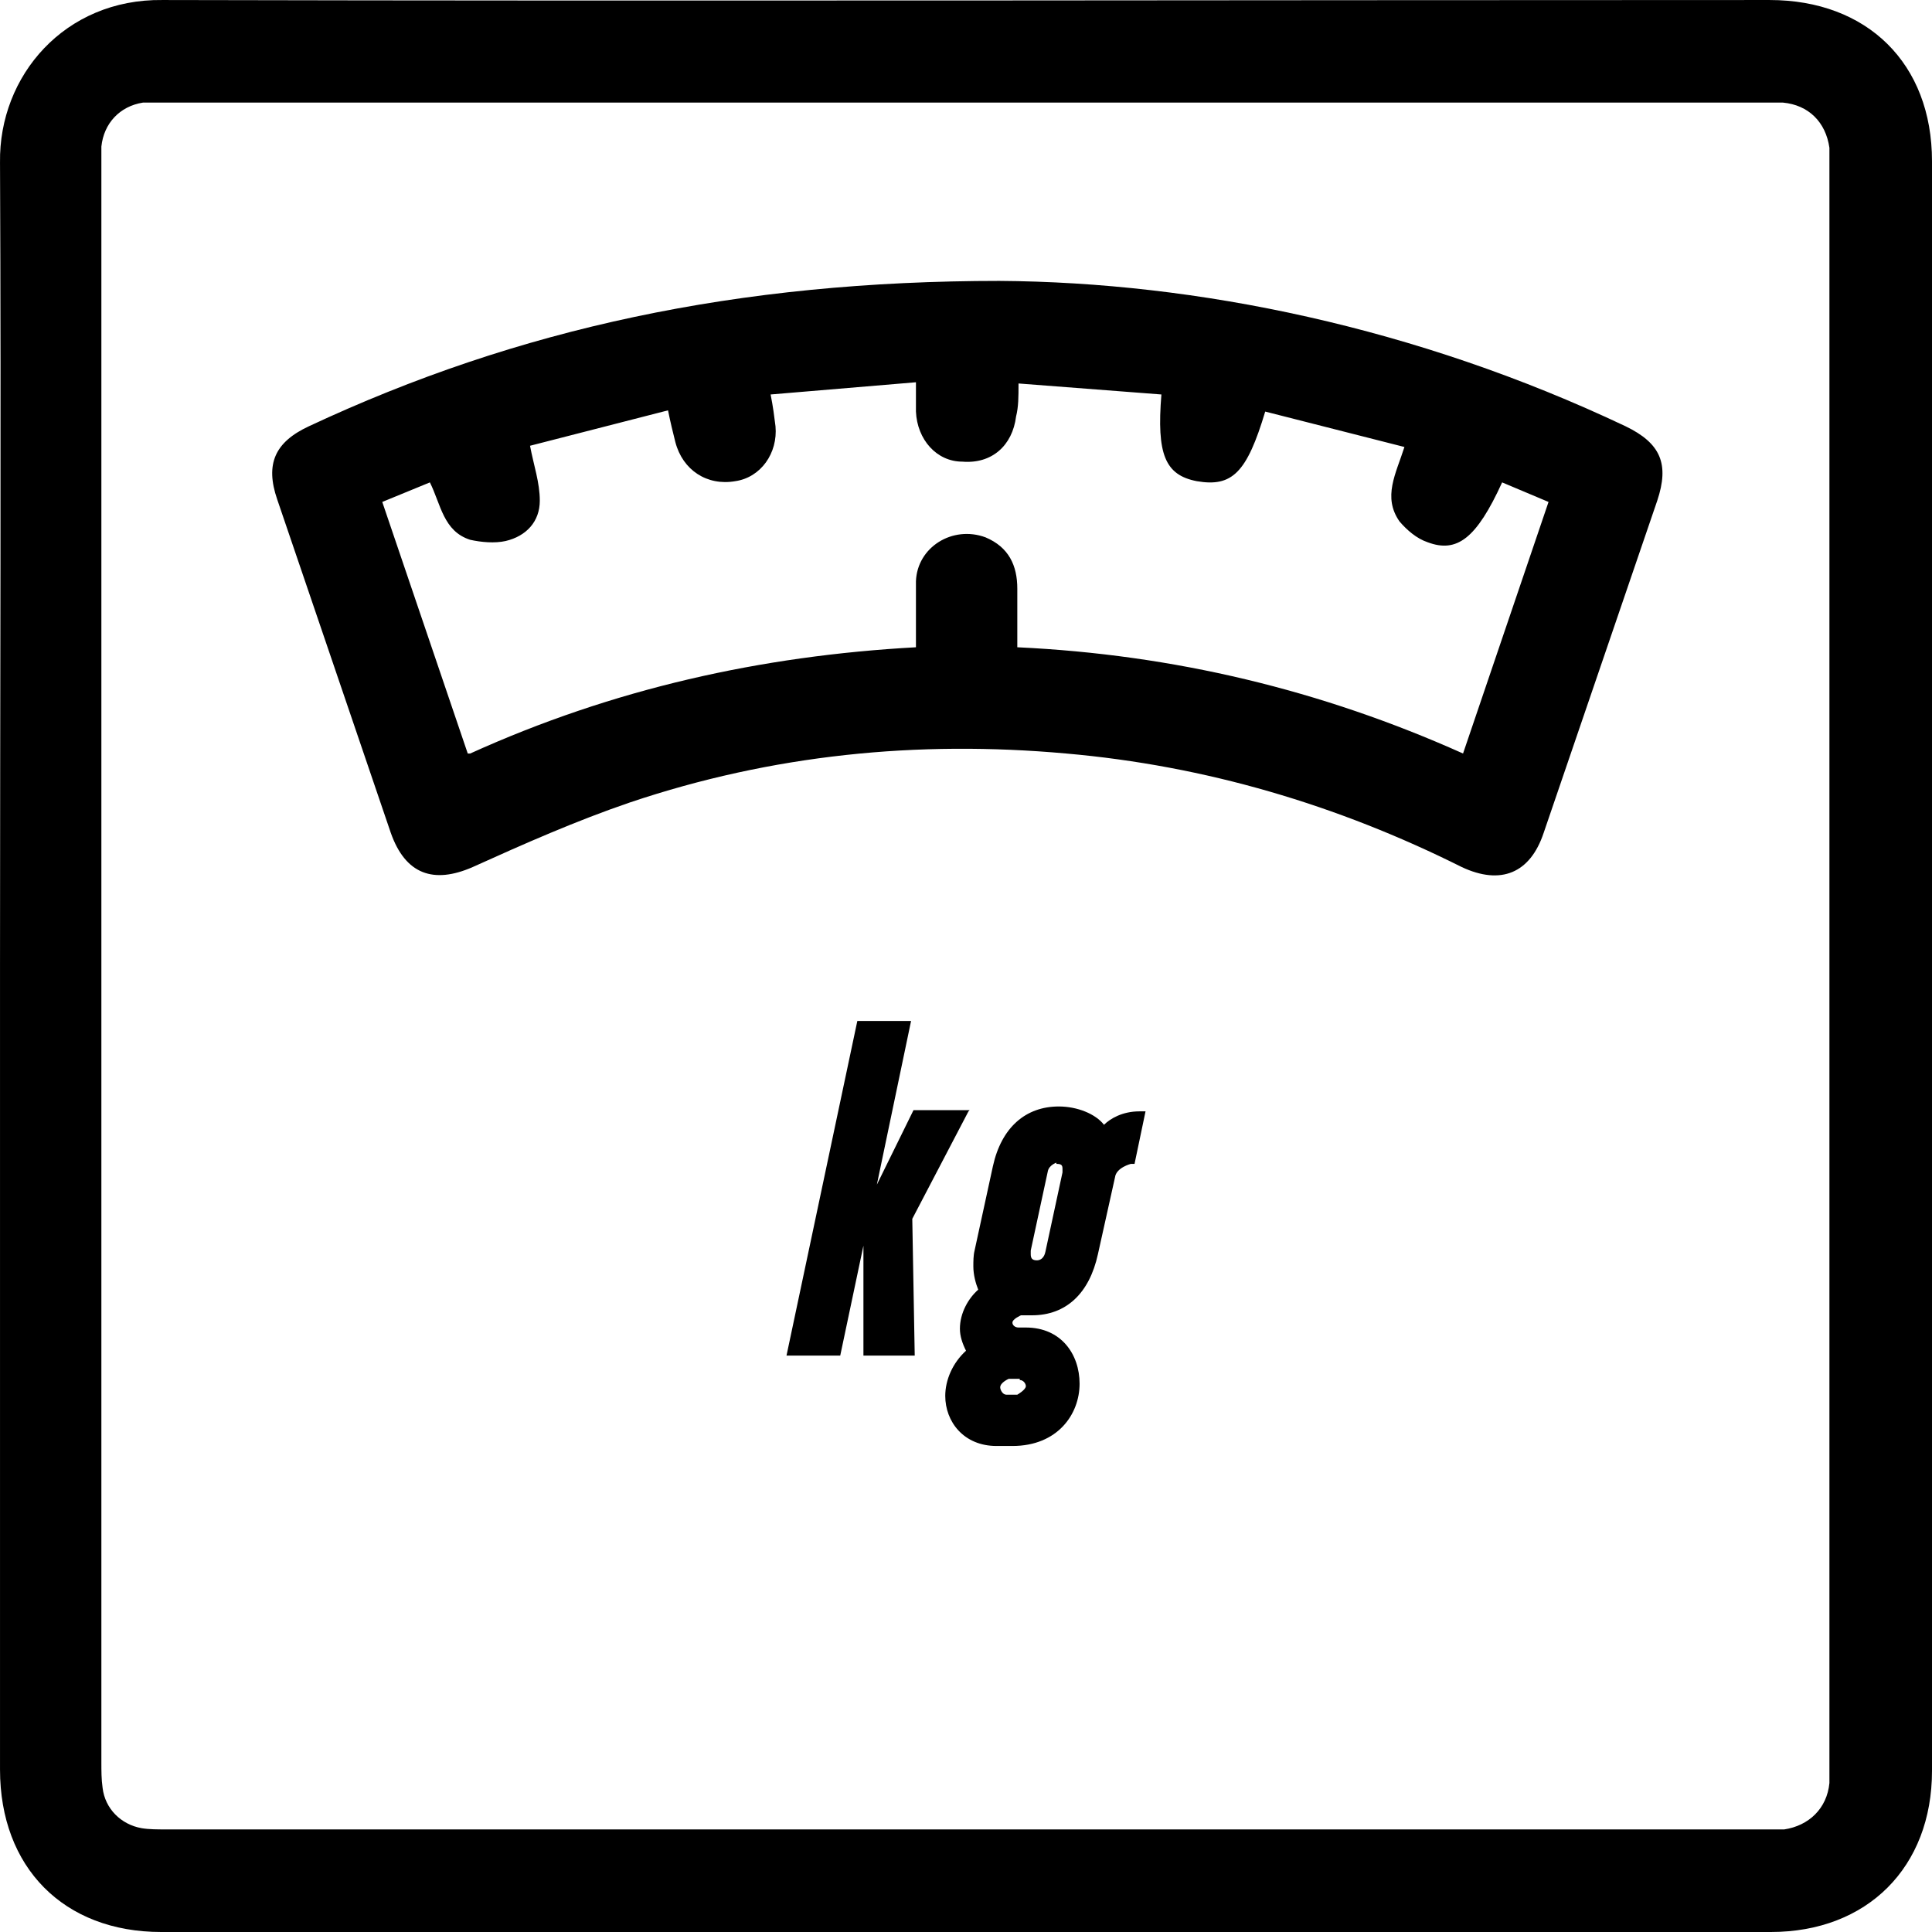
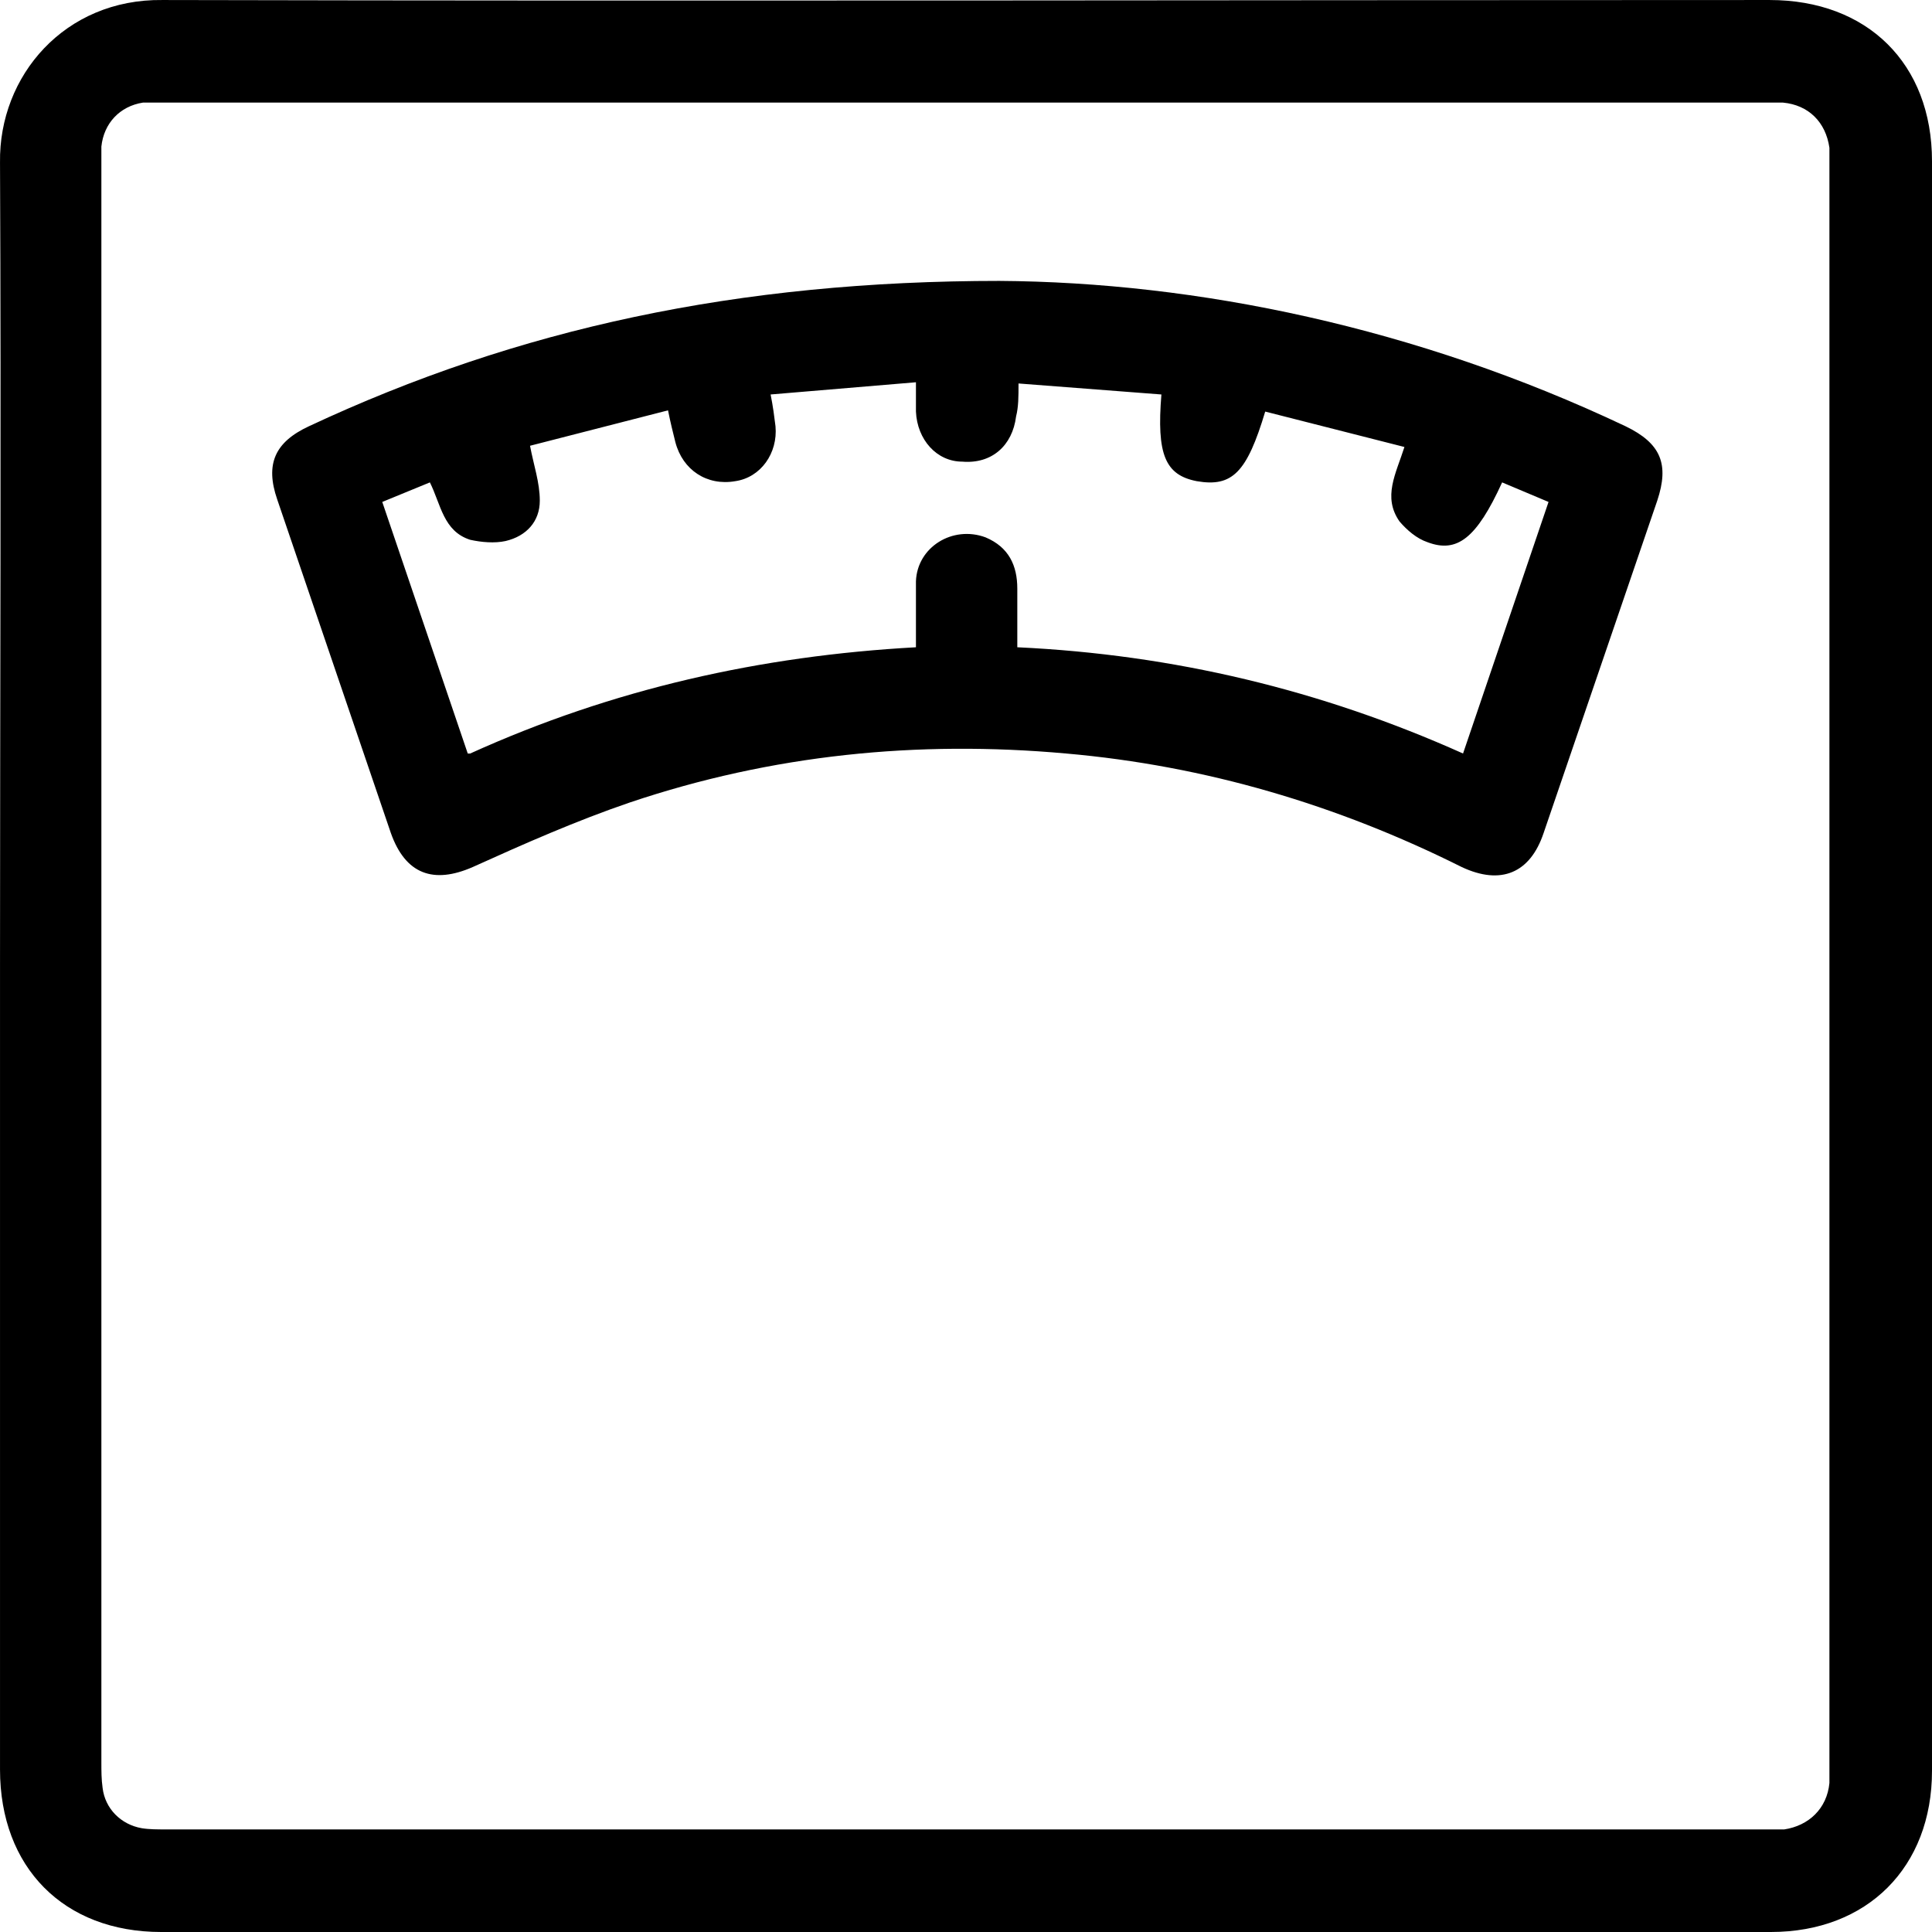
<svg xmlns="http://www.w3.org/2000/svg" width="256" height="256" viewBox="0 0 256 256" fill="none">
  <path d="M0.002 128.001C0.002 92.562 0.164 56.962 0.002 21.524C-0.16 10.035 8.579 -0.16 21.524 0.002C92.563 0.164 163.601 0.002 234.478 0.002C247.424 0.002 256 8.416 256 21.362C256 92.401 256 163.439 256 234.64C256 247.424 247.424 256 234.64 256C163.601 256 92.563 256 21.362 256C8.417 256 0.002 247.424 0.002 234.478C0.002 199.04 0.002 163.439 0.002 128.001ZM13.433 128.001C13.433 163.116 13.433 198.392 13.433 233.507C13.433 234.64 13.433 235.773 13.595 236.905C13.919 239.656 16.022 241.76 18.773 242.245C19.744 242.407 20.877 242.407 22.01 242.407C92.725 242.407 163.439 242.407 233.993 242.407C234.802 242.407 235.611 242.407 236.42 242.407C239.656 241.922 242.084 239.656 242.407 236.258C242.407 235.449 242.407 234.802 242.407 233.993C242.407 163.278 242.407 92.562 242.407 22.009C242.407 21.2 242.407 20.391 242.407 19.582C241.922 16.184 239.656 13.918 236.258 13.595C235.287 13.595 234.478 13.595 233.507 13.595C163.116 13.595 92.725 13.595 22.333 13.595C21.201 13.595 20.068 13.595 18.935 13.595C15.861 14.08 13.757 16.346 13.433 19.42C13.433 20.391 13.433 21.524 13.433 22.657C13.433 57.771 13.433 92.886 13.433 128.001Z" fill="black" />
  <path d="M132.37 37.22C158.585 37.382 187.712 43.37 215.383 56.477C220.076 58.742 221.209 61.493 219.591 66.348C214.574 81.073 209.558 95.637 204.542 110.363C202.762 115.703 198.878 117.321 193.7 114.894C177.194 106.641 159.718 101.463 141.27 99.844C121.528 98.064 102.272 100.006 83.501 106.317C76.381 108.744 69.423 111.819 62.626 114.894C57.448 117.159 53.726 115.865 51.784 110.363C46.768 95.637 41.752 80.912 36.735 66.186C35.117 61.493 36.411 58.581 40.942 56.477C68.614 43.531 97.741 37.22 132.532 37.22H132.37ZM62.303 99.844C81.235 91.268 100.816 86.899 121.367 85.766C121.367 82.692 121.367 79.941 121.367 77.028C121.528 72.497 126.221 69.584 130.59 71.202C133.665 72.497 134.798 74.924 134.798 77.999C134.798 80.588 134.798 83.015 134.798 85.766C155.51 86.737 175.09 91.43 193.861 99.844L205.189 66.51L199.04 63.92C195.642 71.364 193.052 73.306 189.169 71.85C187.712 71.364 186.418 70.231 185.447 69.099C183.181 65.862 184.961 62.788 186.094 59.228L167.647 54.535C165.22 62.626 163.278 64.568 158.585 63.759C154.378 62.95 153.245 60.199 153.892 52.27L134.959 50.813C134.959 52.593 134.959 53.888 134.636 55.182C134.15 59.066 131.399 61.493 127.516 61.17C124.117 61.17 121.528 58.257 121.367 54.535C121.367 53.402 121.367 52.27 121.367 50.651L102.11 52.27C102.434 53.888 102.596 55.182 102.757 56.477C103.081 60.037 100.816 63.273 97.417 63.759C93.695 64.406 90.459 62.302 89.488 58.581C89.165 57.286 88.841 55.991 88.517 54.373L70.232 59.066C70.717 61.655 71.526 63.92 71.526 66.348C71.526 69.099 69.746 71.041 66.995 71.688C65.539 72.011 63.759 71.85 62.303 71.526C58.742 70.393 58.419 66.833 56.962 63.92L50.652 66.51L61.979 99.844H62.303Z" fill="black" />
-   <path d="M128.326 147.261L120.882 161.501L121.206 179.625H114.409V165.061L111.335 179.625H104.215L113.6 135.287H120.72L116.189 156.97L121.044 147.099H128.487L128.326 147.261Z" fill="black" />
-   <path d="M150.657 154.219H149.847C149.847 154.219 147.906 154.705 147.744 155.999L145.478 166.194C144.346 171.372 141.271 174.285 136.74 174.285H135.284C135.284 174.285 134.151 174.771 134.151 175.256C134.151 175.58 134.475 175.903 134.96 175.903H135.931C140.624 175.903 143.051 179.463 143.051 183.347C143.051 187.392 140.138 191.6 134.151 191.6H132.047C127.678 191.6 125.251 188.363 125.251 184.965C125.251 182.861 126.222 180.596 128.002 178.978C127.516 178.007 127.193 177.036 127.193 176.065C127.193 173.961 128.326 172.02 129.62 170.887C129.296 170.078 128.973 168.945 128.973 167.812C128.973 167.165 128.973 166.356 129.135 165.709L131.562 154.543C132.695 149.365 135.931 146.614 140.3 146.614C142.727 146.614 145.155 147.585 146.287 149.041C147.097 148.232 148.715 147.261 150.98 147.261H151.789L150.333 154.219H150.657ZM135.122 182.7H133.666C133.666 182.7 132.533 183.185 132.533 183.832C132.533 184.156 132.856 184.803 133.342 184.803H134.798C134.798 184.803 135.931 184.156 135.931 183.671C135.931 183.347 135.607 182.861 135.122 182.861V182.7ZM139.977 154.058C139.977 154.058 139.006 154.381 138.844 155.19L136.578 165.709C136.578 165.709 136.578 166.032 136.578 166.194C136.578 166.68 136.74 167.003 137.387 167.003C137.873 167.003 138.358 166.68 138.52 165.87L140.786 155.352C140.786 155.352 140.786 155.029 140.786 154.867C140.786 154.381 140.624 154.219 139.977 154.219V154.058Z" fill="black" />
</svg>